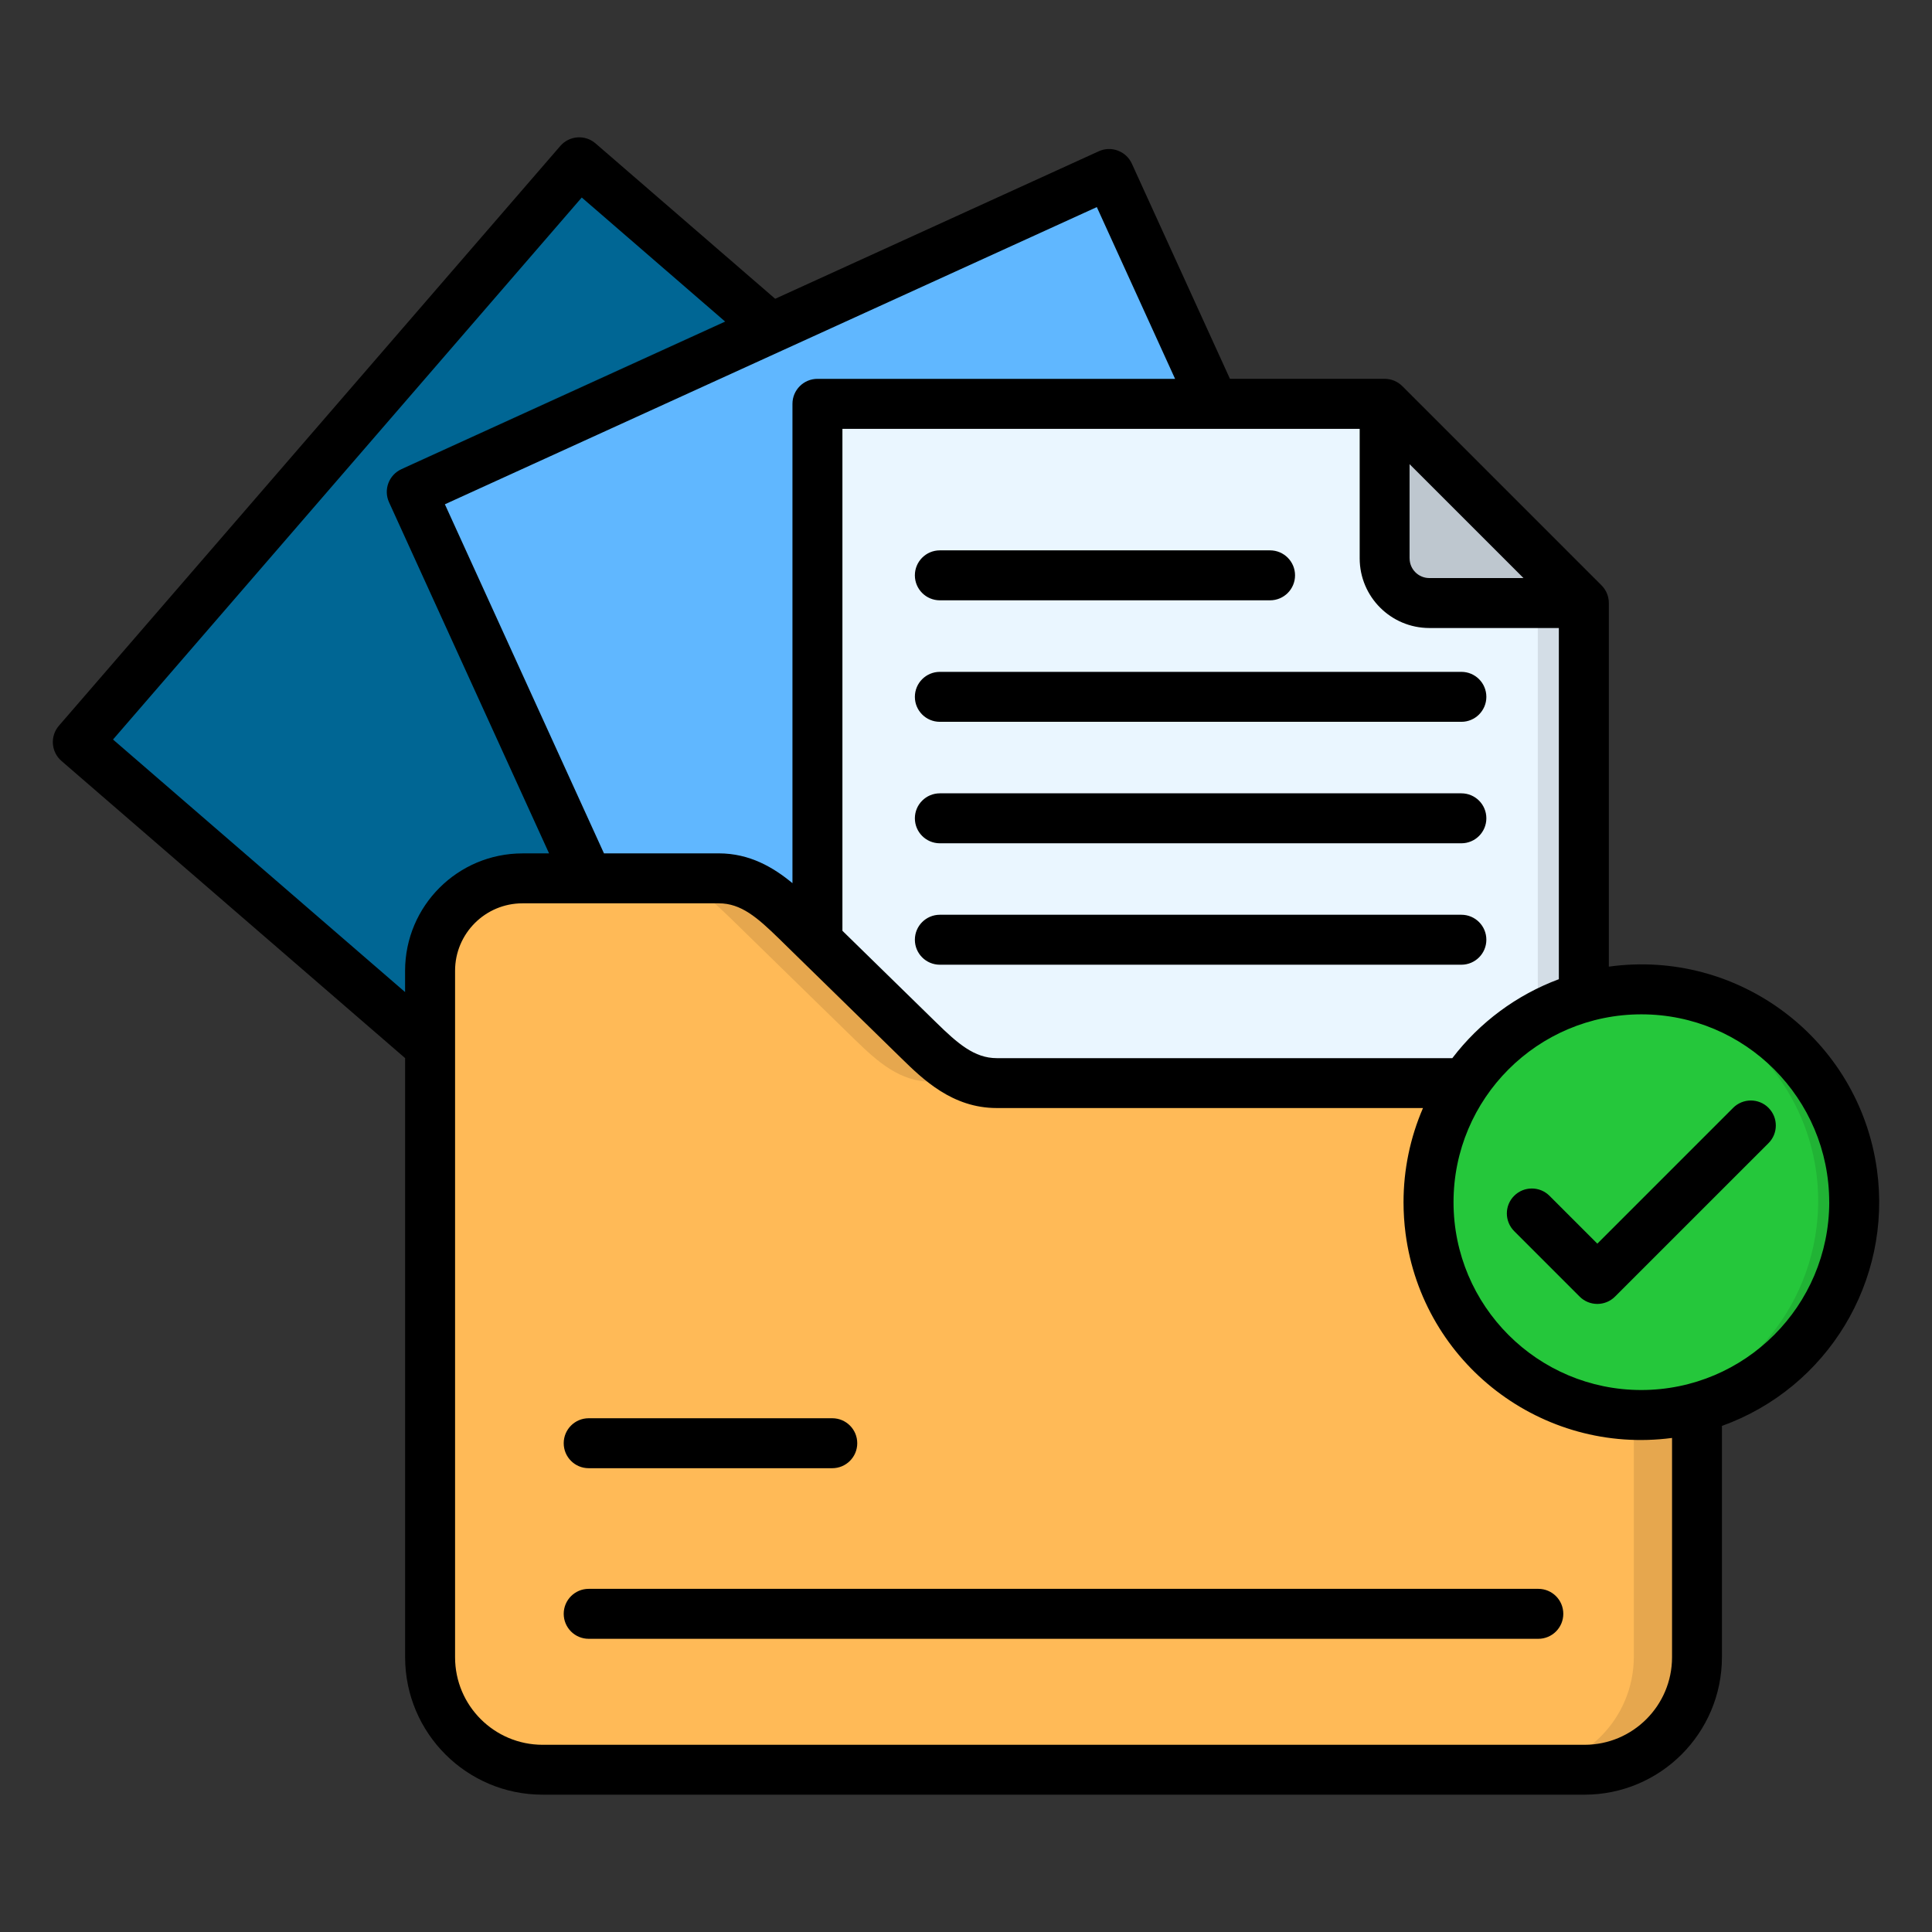
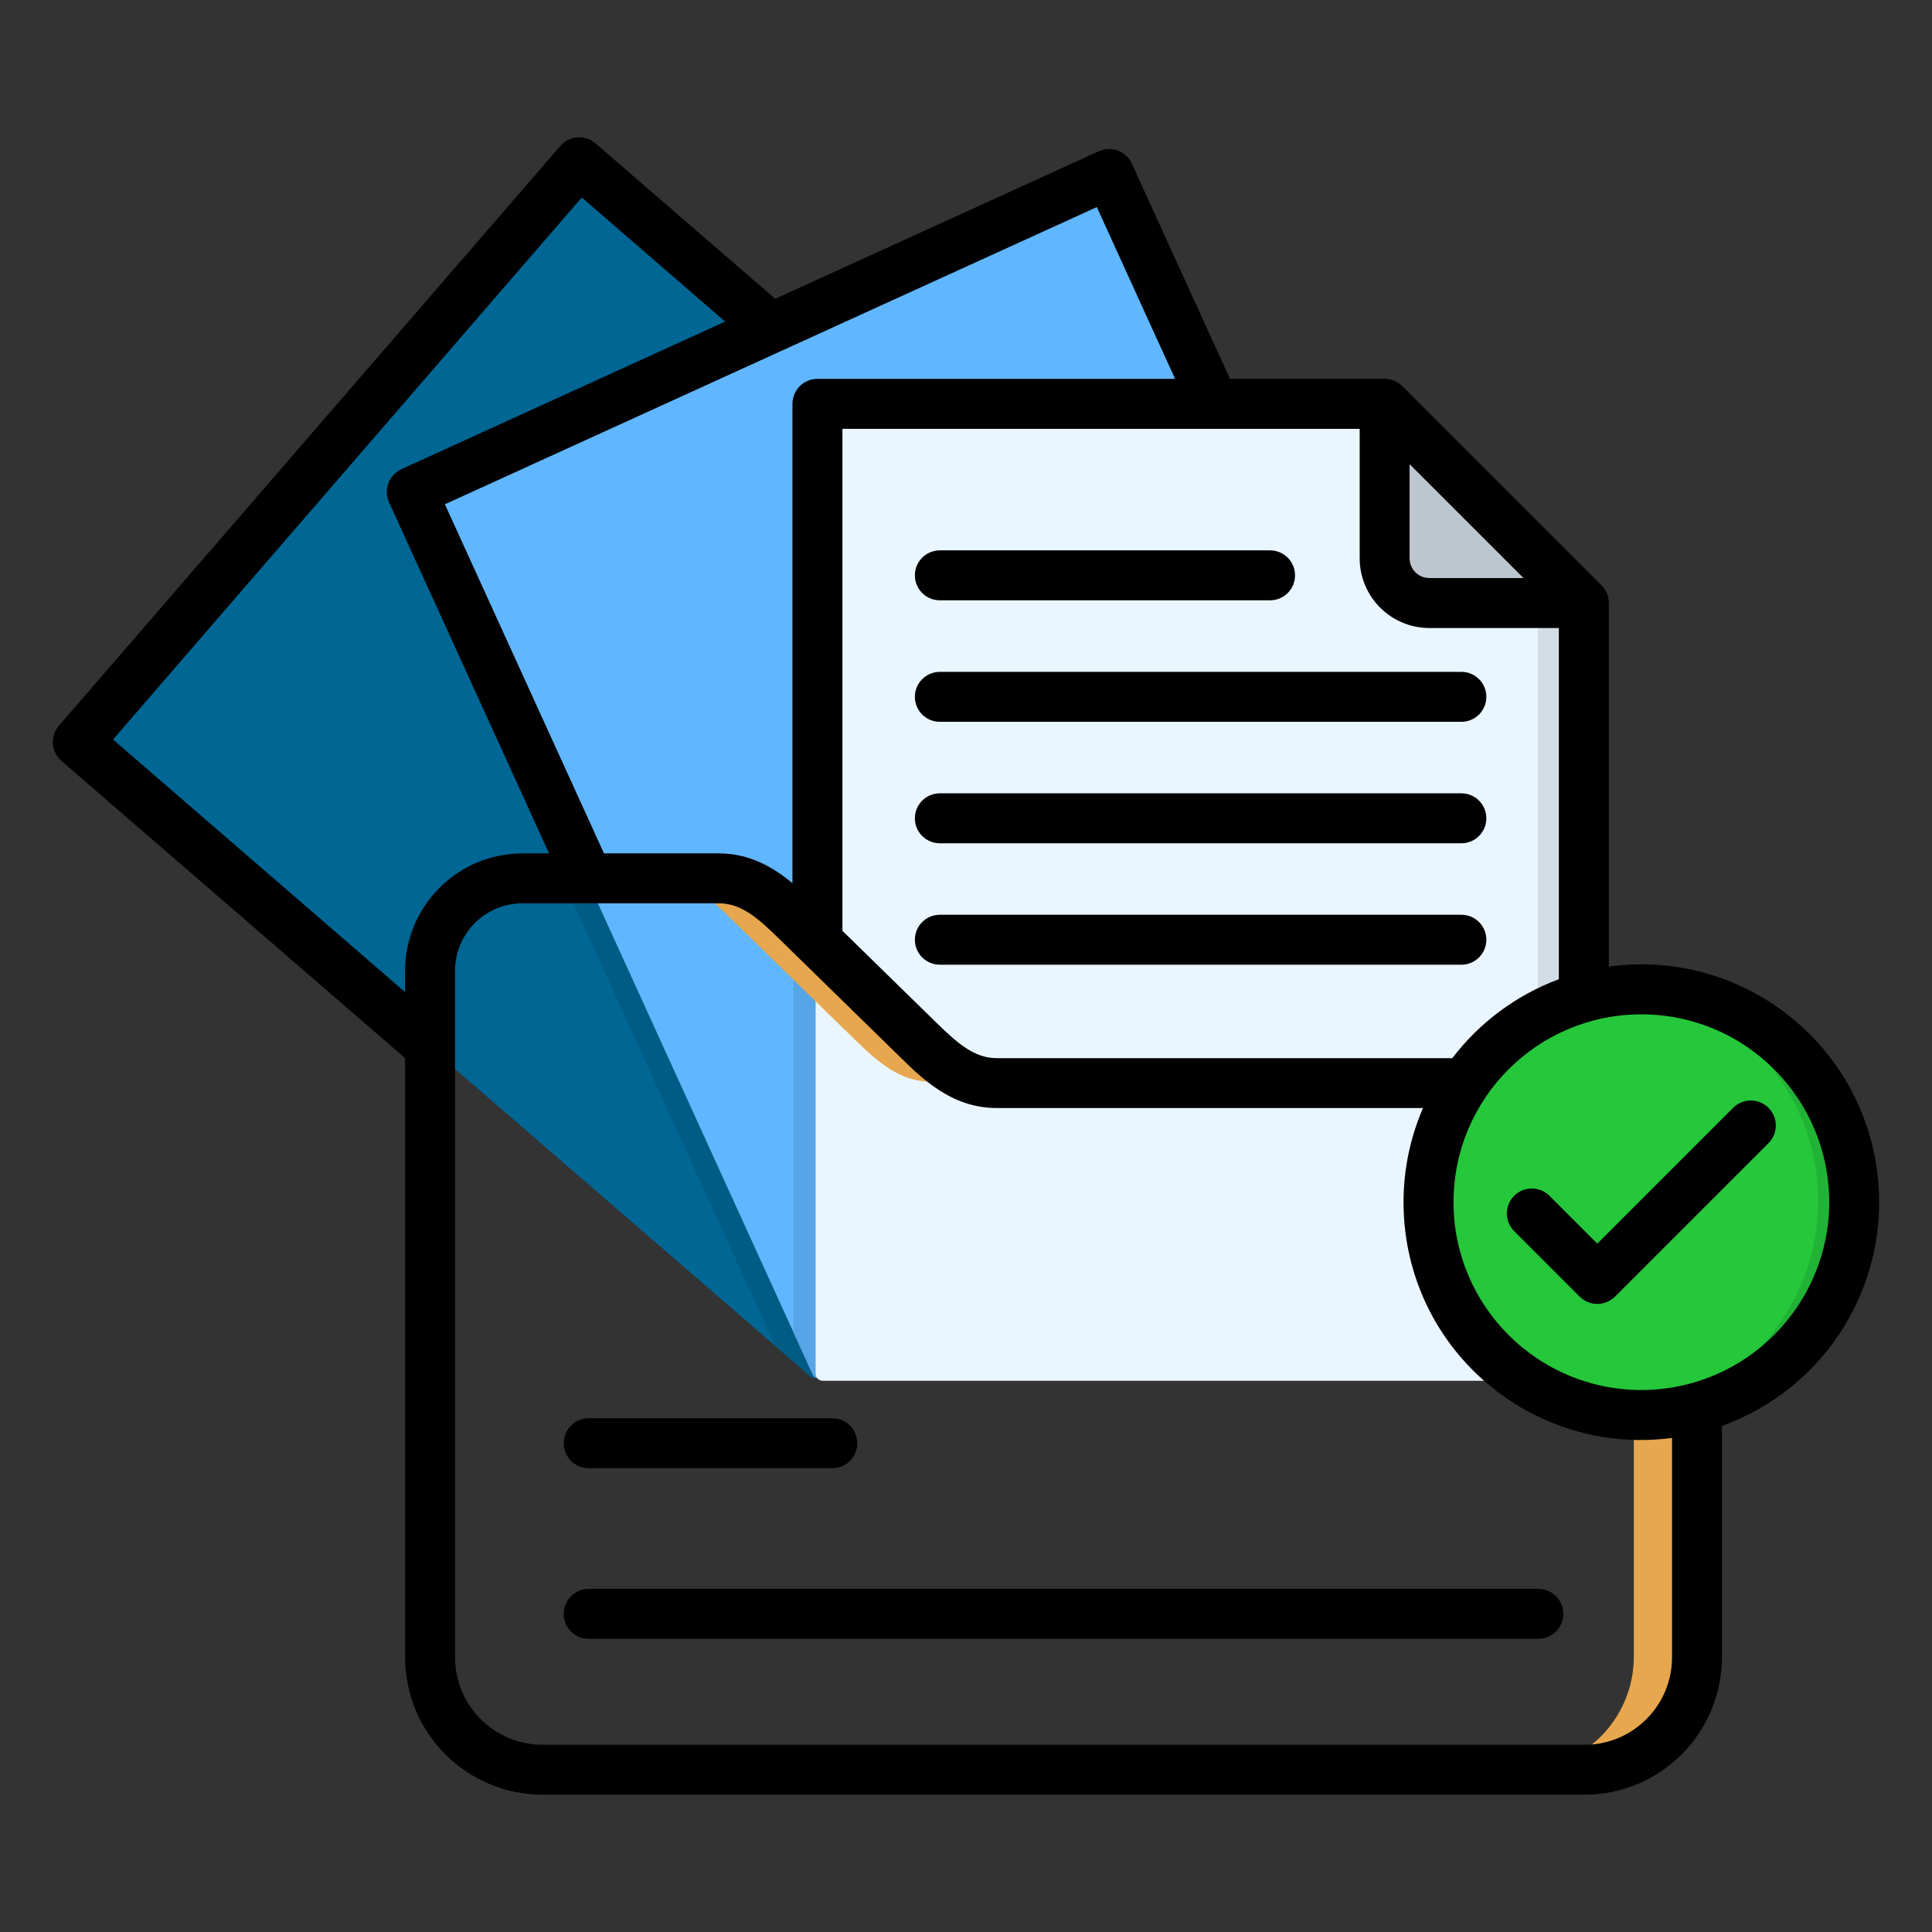
<svg xmlns="http://www.w3.org/2000/svg" id="Layer_1" data-name="Layer 1" viewBox="0 0 512 512">
  <rect x="0" y="0" width="512" height="512" fill="#333333" stroke="none" />
  <defs>
    <style>
      .cls-1 {
        fill: #21b335;
      }

      .cls-1, .cls-2, .cls-3, .cls-4, .cls-5, .cls-6, .cls-7, .cls-8, .cls-9, .cls-10, .cls-11 {
        fill-rule: evenodd;
      }

      .cls-2 {
        fill: #60b7ff;
      }

      .cls-3 {
        fill: #d3dde6;
      }

      .cls-4 {
        fill: #bec7cf;
      }

      .cls-5 {
        fill: #006694;
      }

      .cls-6 {
        fill: #ffba57;
      }

      .cls-7 {
        fill: #e6a74e;
      }

      .cls-8 {
        fill: #56a5e6;
      }

      .cls-9 {
        fill: #eaf6ff;
      }

      .cls-10 {
        fill: #25c73b;
      }

      .cls-11 {
        fill: #005c85;
      }
    </style>
  </defs>
  <g>
    <path class="cls-5" d="M21.07,194.71L151.68,43.68c.7-.78,1.88-.86,2.68-.19l193.44,167.3c.79.67.89,1.86.21,2.66,0,0-.02.02-.02.03l-130.61,151.03c-.69.78-1.87.86-2.66.19L21.26,197.39c-.78-.7-.86-1.89-.19-2.68h0Z" />
    <path class="cls-11" d="M107.74,123.61l91.18-41.58,148.88,128.76c.79.67.89,1.86.21,2.66,0,0-.02.02-.02.03l-130.61,151.03c-.69.78-1.87.86-2.66.19l-9.29-8.02-101.54-222.73c-1.79-3.91-.07-8.54,3.84-10.33h0Z" />
    <path class="cls-2" d="M110.21,128.98l181.66-82.83c.96-.43,2.08-.01,2.52.94l106.1,232.71c.42.96,0,2.07-.94,2.52l-181.69,82.83c-.95.42-2.06,0-2.5-.94l-106.1-232.71c-.44-.95-.02-2.08.93-2.52,0,0,0,0,.01,0h0Z" />
    <path class="cls-8" d="M218.06,100.47h100.68l81.76,179.32c.42.96,0,2.07-.94,2.52l-181.69,82.83c-.95.42-2.06,0-2.5-.94l-5.13-11.22V108.28c0-4.31,3.48-7.81,7.79-7.81,0,0,.01,0,.02,0h0Z" />
    <path class="cls-9" d="M218.06,106.38h148.67l52.88,52.88v204.77c0,1.04-.83,1.9-1.88,1.9h-199.67c-1.05,0-1.9-.85-1.91-1.9V108.28c0-1.05.85-1.9,1.91-1.91Z" />
    <path class="cls-4" d="M366.73,106.38v41.01c.02,6.54,5.32,11.84,11.86,11.86h41.01l-52.88-52.87Z" />
-     <path class="cls-6" d="M263.77,286.69h156.05c16.46.06,29.79,13.39,29.85,29.85v122.58c-.05,16.46-13.38,29.8-29.85,29.85H143.2c-16.47-.04-29.81-13.38-29.85-29.85v-182.28c.02-13.52,10.98-24.48,24.51-24.51h52.12c8.62,0,14.49,5.31,20.67,11.33l32.45,31.7c6.17,6.01,12.05,11.33,20.67,11.33h0Z" />
    <path class="cls-7" d="M419.61,291.71c8.33,5.51,13.35,14.84,13.37,24.83v122.58c-.05,16.46-13.38,29.8-29.85,29.85h16.69c16.46-.05,29.8-13.38,29.85-29.85v-122.58c-.03-16.47-13.37-29.82-29.85-29.85h-16.69c5.87,0,11.61,1.74,16.48,5.02h0ZM243.1,275.37l-26.95-26.3-5.5-5.39c-6.17-6.01-12.05-11.33-20.67-11.33h-16.7c8.62,0,14.49,5.31,20.67,11.33l22.2,21.69,10.26,10.01c6.17,6.01,12.05,11.33,20.67,11.33h16.69c-8.62,0-14.49-5.31-20.67-11.33h0Z" />
    <path class="cls-10" d="M434.88,374.81c31.2,0,56.5-25.3,56.5-56.5s-25.3-56.5-56.5-56.5-56.5,25.3-56.5,56.5h0c.06,31.18,25.32,56.44,56.5,56.5Z" />
    <path class="cls-1" d="M430.1,262c31.1,2.64,54.17,29.99,51.53,61.09-2.24,26.36-22.45,47.64-48.66,51.22-.97.13-1.91.24-2.87.32.94.08,1.91.13,2.87.16.62.03,1.26.03,1.91.03,31.2-.13,56.4-25.53,56.27-56.73-.13-31.02-25.25-56.14-56.27-56.27-1.61,0-3.22.05-4.78.19h0Z" />
    <path class="cls-3" d="M407.53,159.25v109.59c3.82-2.11,7.87-3.77,12.08-4.94v-104.65h-12.08Z" />
  </g>
  <path d="M242.45,152.47c0-3.65,2.96-6.62,6.62-6.62h87.51c3.65,0,6.62,2.96,6.62,6.62s-2.96,6.62-6.62,6.62h-87.51c-3.65,0-6.62-2.96-6.62-6.62h0ZM249.07,191.29h138.21c3.65,0,6.62-2.96,6.62-6.62s-2.96-6.62-6.62-6.62h-138.21c-3.65,0-6.62,2.96-6.62,6.62s2.96,6.62,6.62,6.62h0ZM387.28,210.24h-138.21c-3.65,0-6.62,2.96-6.62,6.62s2.96,6.62,6.62,6.62h138.21c3.65,0,6.62-2.96,6.62-6.62s-2.96-6.62-6.62-6.62h0ZM387.28,242.42h-138.21c-3.65,0-6.62,2.96-6.62,6.62s2.96,6.62,6.62,6.62h138.21c3.65,0,6.62-2.96,6.62-6.62s-2.96-6.62-6.62-6.62h0ZM456.33,377.88v61.32c-.03,20.1-16.31,36.39-36.41,36.41H143.77c-20.1-.02-36.39-16.31-36.41-36.41v-158.79L16.29,201.66c-2.76-2.39-3.07-6.57-.68-9.33,0,0,0,0,0,0L148.49,38.68c2.39-2.76,6.57-3.07,9.33-.68,0,0,0,0,0,0l47.61,41.18,85.75-39.09c3.32-1.52,7.25-.05,8.77,3.27,0,0,0,0,0,0l26,57.03h41c1.76,0,3.44.7,4.68,1.94l52.79,52.79c1.24,1.24,1.94,2.92,1.94,4.68v96.37c34.47-4.77,66.29,19.31,71.05,53.79,4.08,29.5-13.05,57.83-41.07,67.92h0ZM413.11,259.49v-93.06h-34.32c-10.19-.01-18.45-8.27-18.46-18.46v-34.32h-137.08v133.02l24.88,24.33c5.64,5.52,10.09,9.42,16,9.42h120.75c7.25-9.5,17.03-16.75,28.23-20.92h0ZM373.56,147.97c0,2.88,2.34,5.22,5.22,5.22h24.96l-30.19-30.19v24.97ZM290.65,54.89l-83.23,37.94c-.25.13-.51.25-.77.35l-88.75,40.46,42.16,92.51h30.42c8.23,0,14.53,3.75,19.53,7.9v-127.03c0-3.65,2.96-6.62,6.62-6.62h94.78l-20.74-45.52ZM107.35,262.91v-5.67c.03-17.17,13.94-31.07,31.11-31.08h7.05l-42.41-93.05c-1.52-3.33-.05-7.25,3.28-8.77,0,0,0,0,0,0l85.8-39.11-38.01-32.89L29.95,195.98l77.4,66.93ZM443.09,381.07c-34.45,4.54-66.06-19.7-70.6-54.15-.36-2.76-.54-5.55-.54-8.33,0-8.58,1.75-17.07,5.16-24.95h-112.98c-11.77,0-19.57-7.63-25.26-13.19l-26.7-26.1c-.12-.11-.24-.22-.35-.34l-5.31-5.2c-5.84-5.69-10.11-9.42-16.03-9.42h-52.01c-9.86,0-17.86,7.99-17.87,17.85v181.97c.01,12.79,10.38,23.16,23.18,23.18h276.15c12.79-.01,23.16-10.38,23.18-23.18v-58.13ZM484.76,318.59c0-27.5-22.29-49.78-49.78-49.78-27.5,0-49.78,22.29-49.78,49.78,0,27.49,22.29,49.78,49.78,49.78,27.48-.03,49.75-22.3,49.79-49.78ZM468.67,293.58c-2.58-2.58-6.77-2.58-9.36,0h0s-36,36-36,36l-12.68-12.68c-2.58-2.58-6.77-2.58-9.36,0s-2.58,6.77,0,9.36l17.36,17.36c2.58,2.58,6.77,2.58,9.36,0h0s40.68-40.67,40.68-40.67c2.58-2.58,2.59-6.77,0-9.36h0s0,0,0,0ZM407.67,421.06h-251.66c-3.65,0-6.62,2.96-6.62,6.62s2.96,6.62,6.62,6.62h251.66c3.65,0,6.62-2.96,6.62-6.62s-2.96-6.62-6.62-6.62h0ZM156.01,389.09h64.55c3.65,0,6.62-2.96,6.62-6.62s-2.96-6.62-6.62-6.62h-64.55c-3.65,0-6.62,2.96-6.62,6.62s2.96,6.62,6.62,6.62Z" />
</svg>